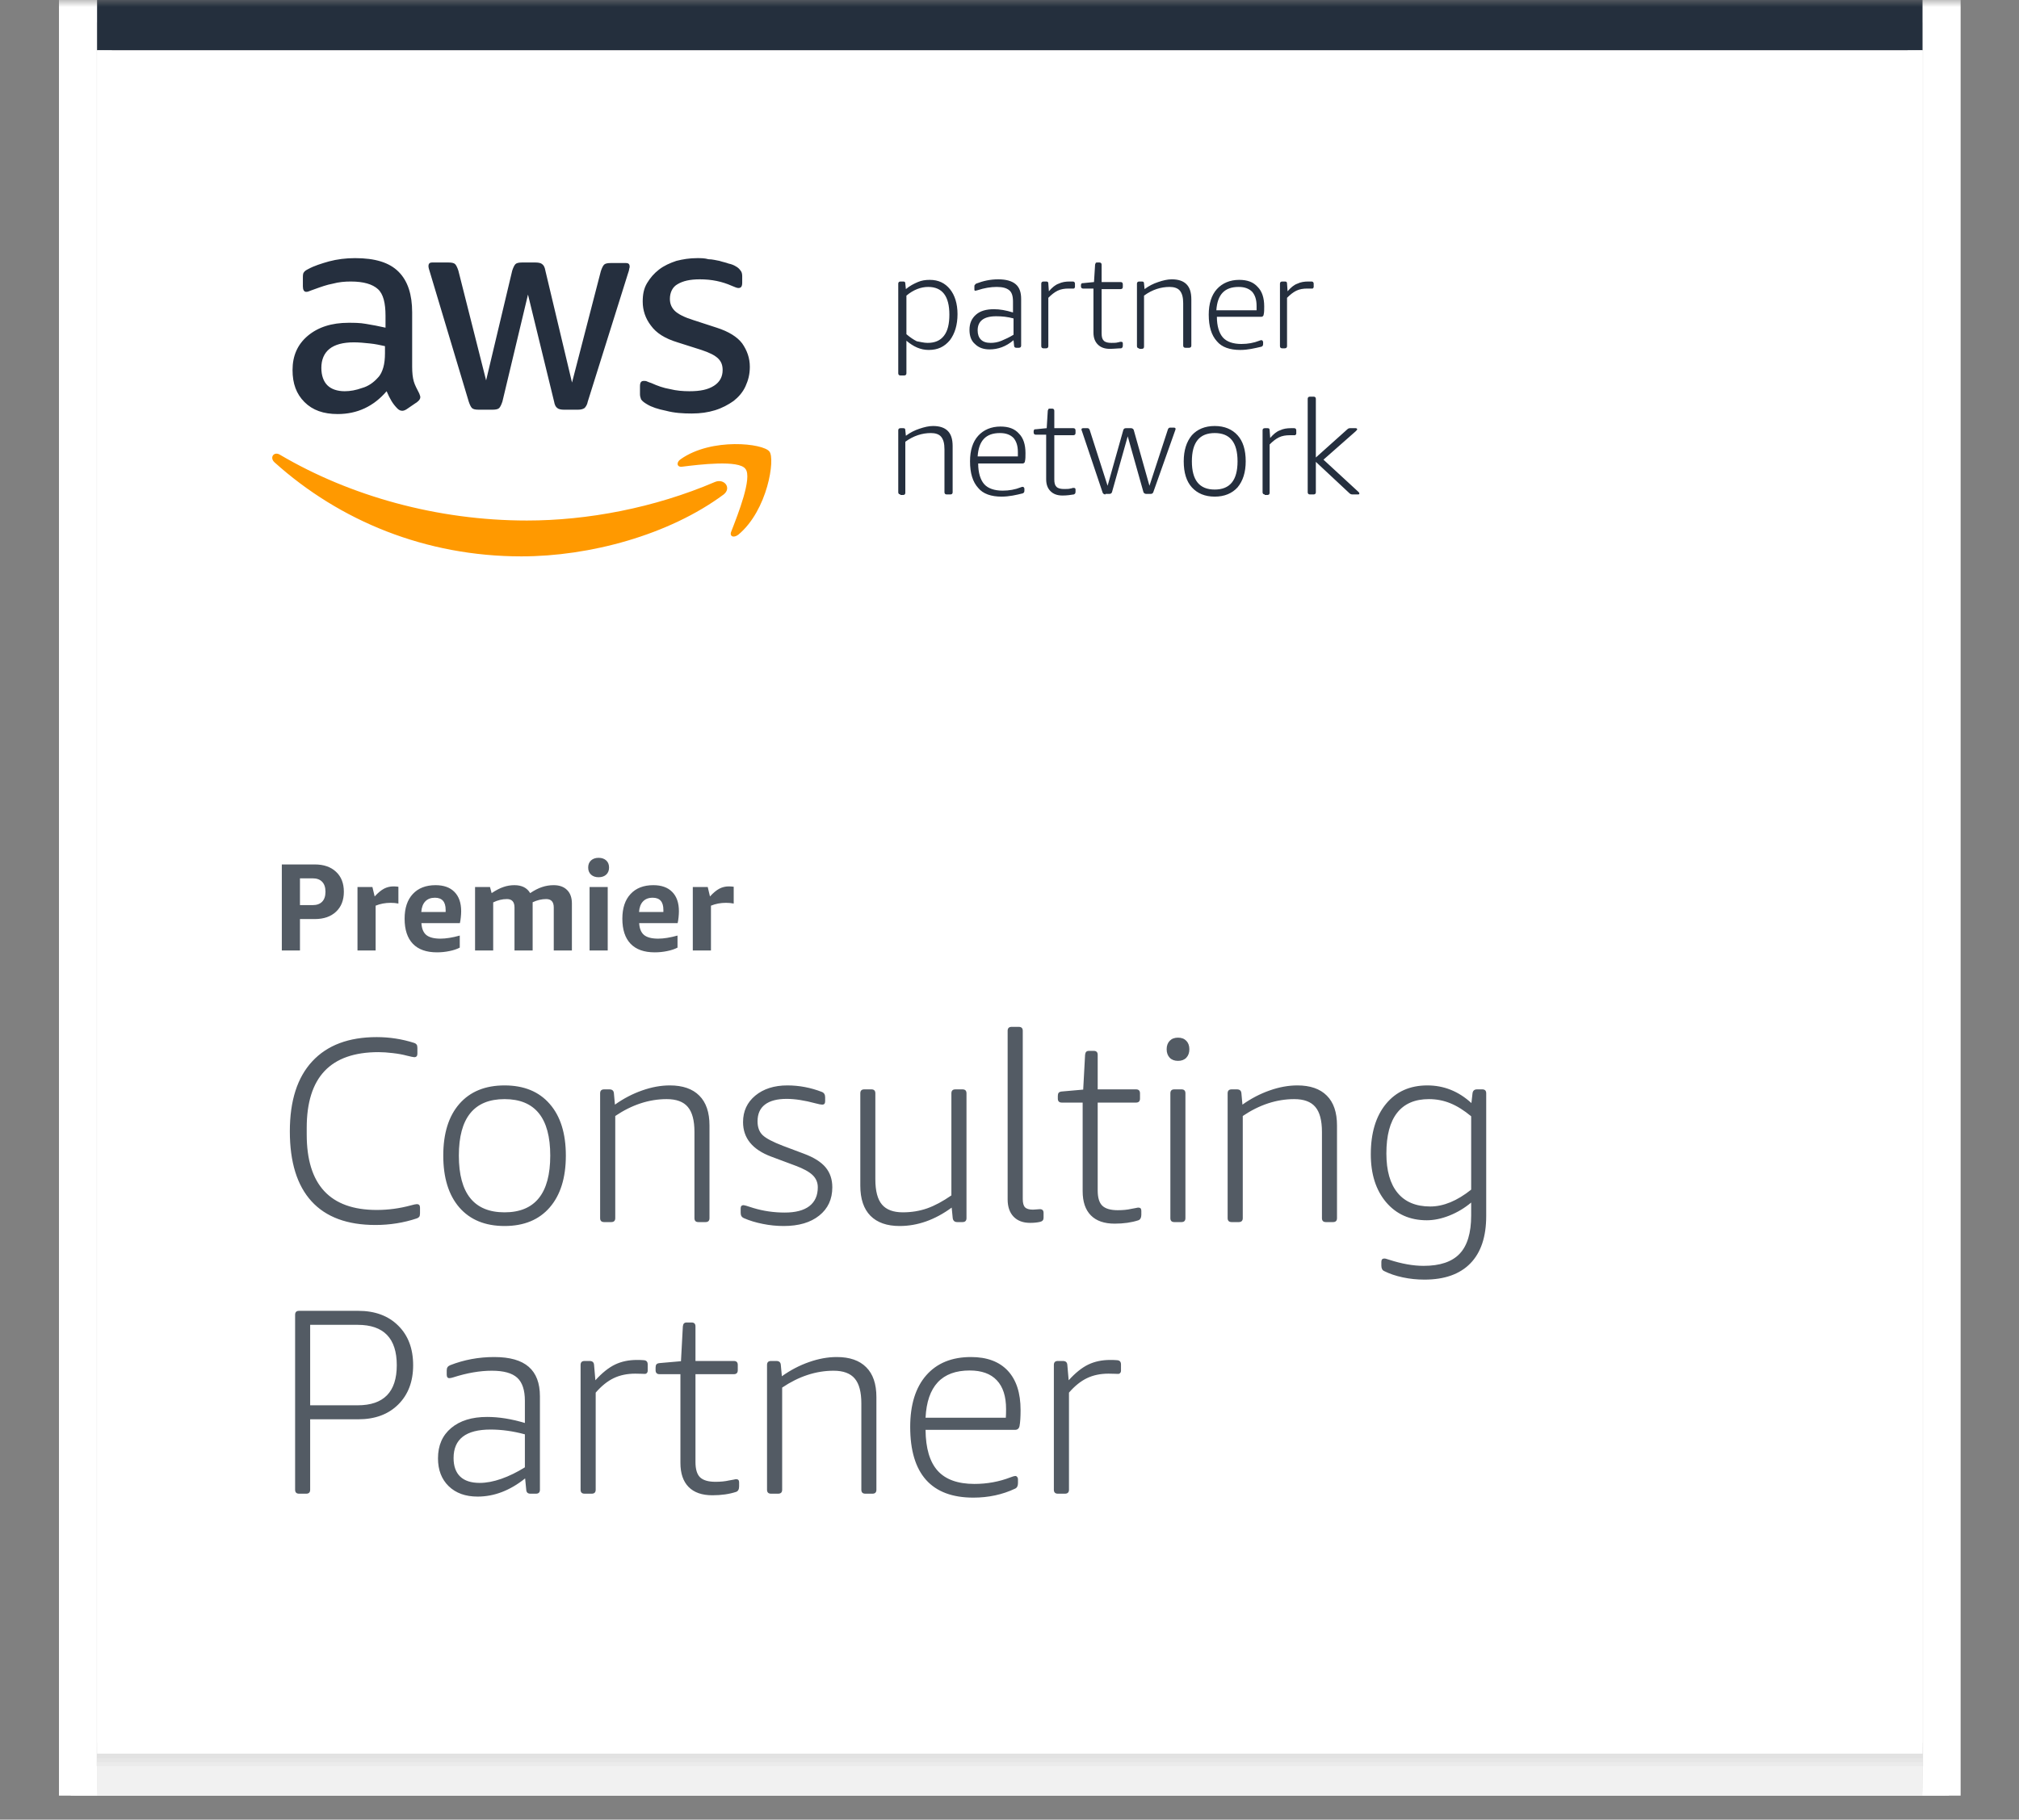
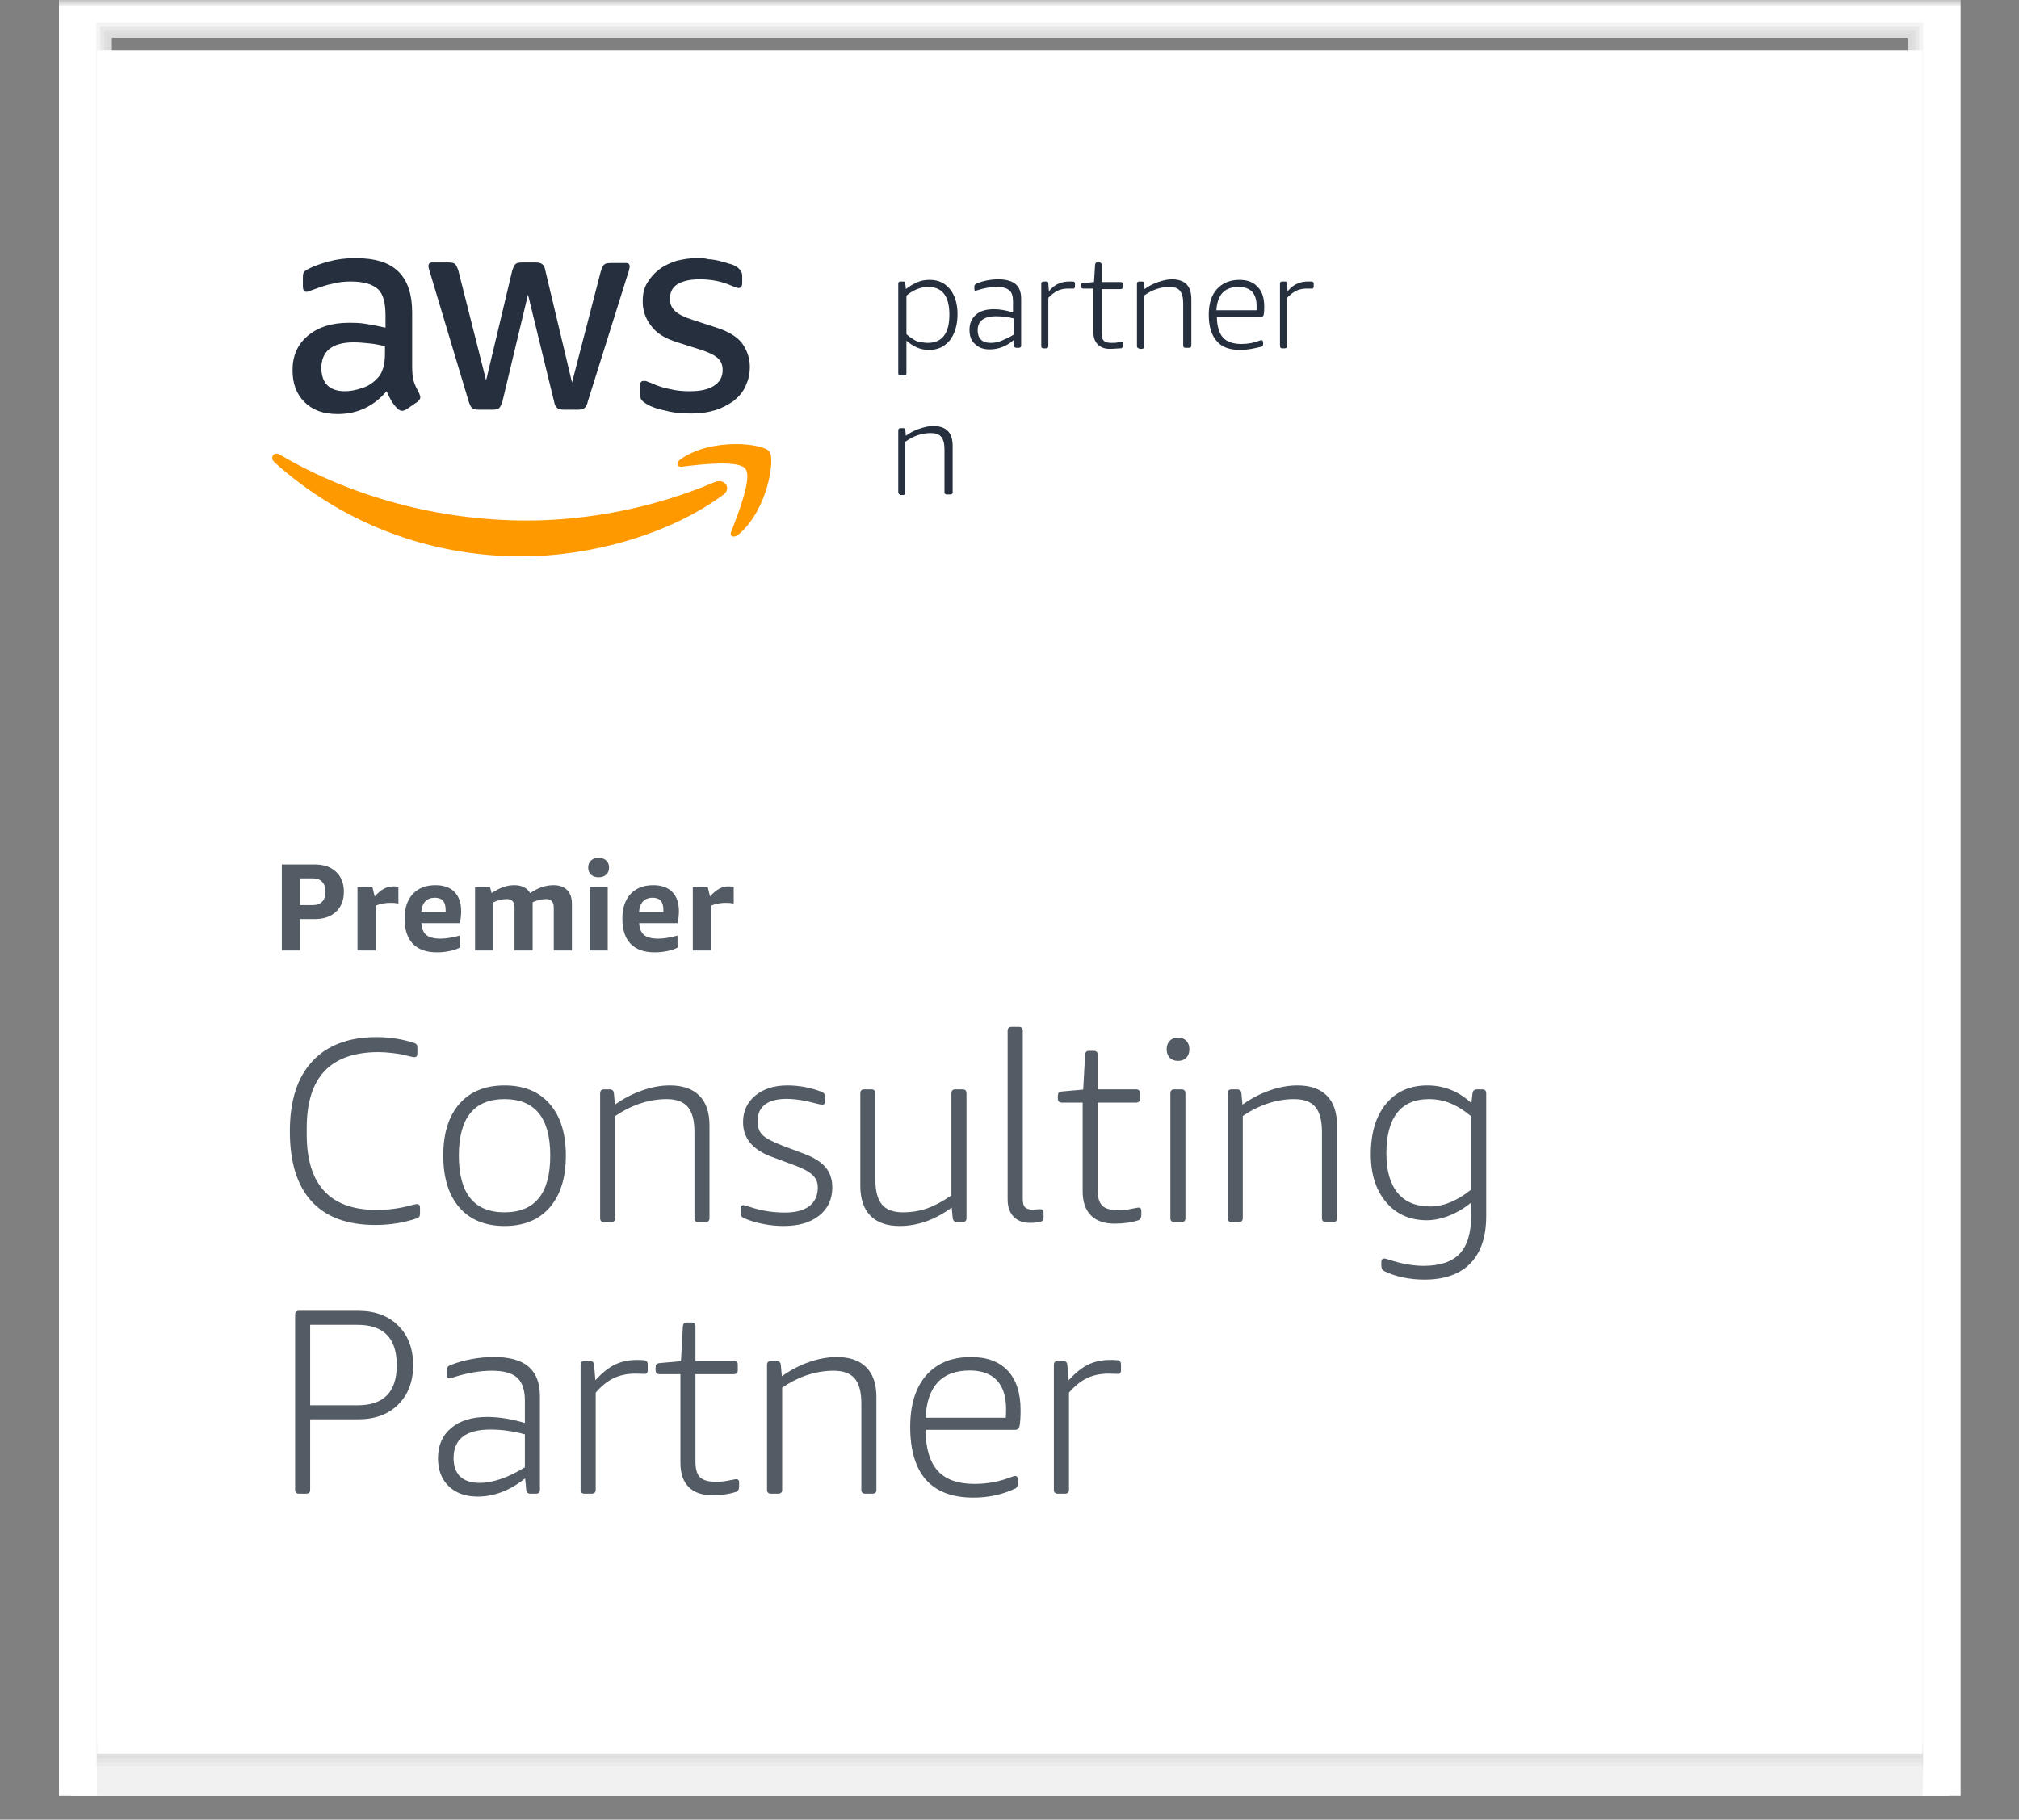
<svg xmlns="http://www.w3.org/2000/svg" width="142" height="128" viewBox="0 0 142 128" fill="none">
  <rect x="0" y="0" width="142" height="128" fill="#808080" stroke="none" />
  <g clip-path="url(#clip0_149_295)">
    <mask id="mask0_149_295" style="mask-type:luminance" maskUnits="userSpaceOnUse" x="0" y="0" width="142" height="128">
      <path d="M0 0H142V128H0V0Z" fill="white" />
    </mask>
    <g mask="url(#mask0_149_295)">
      <path d="M6.828 1.627H135.214V125.271H6.828V1.627Z" stroke="#DCDCDC" stroke-width="2.083" />
      <path d="M6.556 1.353H135.487V125.271H6.556V1.353Z" stroke="#E0E0E0" stroke-width="2.083" />
      <path d="M6.283 1.081H135.761V125.271H6.283V1.081Z" stroke="#E8E8E8" stroke-width="2.083" />
      <path d="M6.009 0.808H136.034V125.271H6.009V0.808Z" stroke="#F4F4F4" stroke-width="2.083" />
      <path d="M5.736 0.535H136.307V125.271H5.736V0.535ZM5.463 0.262H136.581V125.271H5.463V0.262ZM5.189 -0.01H136.853V125.271H5.189V-0.01Z" stroke="white" stroke-width="2.083" />
      <path d="M6.828 123.633H135.214" stroke="#DCDCDC" stroke-width="2.083" />
      <path d="M6.828 123.906H135.214" stroke="#DDDDDD" stroke-width="2.083" />
      <path d="M6.828 124.178H135.214" stroke="#DFDFDF" stroke-width="2.083" />
-       <path d="M6.828 124.452H135.214" stroke="#E2E2E2" stroke-width="2.083" />
      <path d="M6.828 124.725H135.214" stroke="#E6E6E6" stroke-width="2.083" />
      <path d="M6.828 124.997H135.214" stroke="#EBEBEB" stroke-width="2.083" />
      <path d="M6.828 125.271H135.214" stroke="#F1F1F1" stroke-width="2.083" />
-       <path d="M6.828 -0.01H135.214V3.537H6.828V-0.01Z" fill="#242F3D" />
      <path d="M6.828 3.537H135.214V123.36H6.828V3.537Z" fill="white" />
      <path fill-rule="evenodd" clip-rule="evenodd" d="M45.088 28.095C45.05 27.979 45.011 27.865 45.011 27.75V27.177C45.011 26.91 45.088 26.795 45.279 26.795C45.356 26.795 45.432 26.795 45.508 26.833C45.586 26.871 45.7 26.91 45.815 26.948C46.235 27.139 46.656 27.291 47.115 27.369C47.574 27.483 48.032 27.521 48.491 27.521C49.257 27.521 49.792 27.407 50.213 27.139C50.634 26.871 50.824 26.49 50.824 26.031C50.824 25.724 50.748 25.457 50.518 25.228C50.289 24.999 49.906 24.807 49.333 24.617L47.651 24.082C46.771 23.814 46.159 23.432 45.776 22.897C45.394 22.401 45.203 21.827 45.203 21.216C45.203 20.72 45.279 20.299 45.508 19.917C45.738 19.534 46.005 19.229 46.35 18.962C46.694 18.694 47.115 18.503 47.574 18.35C48.032 18.236 48.491 18.158 49.028 18.158C49.295 18.158 49.563 18.158 49.83 18.236C50.098 18.236 50.366 18.312 50.596 18.35C50.824 18.427 51.053 18.465 51.245 18.541C51.436 18.579 51.628 18.656 51.742 18.732C51.895 18.808 52.011 18.924 52.087 19.038C52.163 19.115 52.201 19.267 52.201 19.42V19.879C52.201 20.146 52.125 20.261 51.933 20.261C51.819 20.261 51.666 20.184 51.474 20.108C50.786 19.803 50.059 19.649 49.218 19.649C48.531 19.649 48.032 19.763 47.651 19.993C47.306 20.184 47.115 20.567 47.115 21.025C47.115 21.368 47.23 21.637 47.459 21.866C47.689 22.095 48.148 22.325 48.76 22.515L50.404 23.05C51.245 23.318 51.857 23.7 52.201 24.159C52.545 24.655 52.737 25.19 52.737 25.802C52.737 26.336 52.622 26.757 52.431 27.177C52.24 27.598 51.933 27.941 51.59 28.209C51.207 28.476 50.786 28.705 50.289 28.858C49.792 29.012 49.257 29.088 48.645 29.088C48.032 29.088 47.422 29.05 46.847 28.896C46.274 28.782 45.815 28.629 45.508 28.438C45.317 28.324 45.203 28.247 45.088 28.095ZM27.114 23.05V22.209C27.114 21.33 26.961 20.68 26.579 20.337C26.196 19.993 25.584 19.803 24.667 19.803C24.247 19.803 23.826 19.841 23.405 19.955C22.984 20.032 22.563 20.184 22.142 20.337C21.952 20.413 21.799 20.451 21.723 20.491C21.645 20.529 21.569 20.529 21.531 20.529C21.378 20.529 21.302 20.375 21.302 20.146V19.573C21.302 19.382 21.302 19.229 21.378 19.153C21.416 19.076 21.531 19 21.683 18.924C22.104 18.694 22.601 18.541 23.137 18.388C23.71 18.236 24.323 18.158 24.973 18.158C26.388 18.158 27.381 18.465 28.032 19.115C28.682 19.763 28.988 20.72 28.988 21.98V25.802C28.988 26.222 29.026 26.566 29.103 26.833C29.179 27.1 29.332 27.369 29.485 27.674C29.524 27.788 29.562 27.865 29.562 27.941C29.562 28.056 29.485 28.171 29.332 28.286L28.606 28.782C28.491 28.858 28.377 28.896 28.299 28.896C28.185 28.896 28.07 28.858 27.956 28.744C27.802 28.591 27.649 28.4 27.535 28.209C27.419 28.017 27.305 27.788 27.191 27.521C26.274 28.591 25.125 29.126 23.75 29.126C22.754 29.126 21.99 28.858 21.416 28.286C20.843 27.712 20.575 26.986 20.575 26.031C20.575 25.037 20.919 24.235 21.645 23.623C22.373 23.012 23.329 22.706 24.514 22.706C24.895 22.706 25.316 22.706 25.737 22.783C26.196 22.859 26.617 22.935 27.114 23.05ZM27.076 24.349C26.733 24.273 26.388 24.197 26.005 24.159C25.623 24.119 25.24 24.082 24.895 24.082C24.131 24.082 23.558 24.235 23.175 24.54C22.792 24.847 22.601 25.305 22.601 25.878C22.601 26.412 22.754 26.833 23.022 27.1C23.291 27.369 23.71 27.521 24.247 27.521C24.628 27.521 25.049 27.445 25.47 27.291C25.891 27.177 26.274 26.91 26.579 26.566C26.77 26.374 26.885 26.107 26.961 25.84C27.038 25.573 27.076 25.228 27.076 24.847V24.349ZM30.25 19.191C30.173 18.962 30.135 18.808 30.135 18.732C30.135 18.541 30.212 18.465 30.402 18.465H31.551C31.78 18.465 31.933 18.503 32.01 18.579C32.086 18.656 32.162 18.808 32.238 19.038L34.189 26.757L36.025 19.038C36.101 18.808 36.178 18.656 36.254 18.579C36.33 18.503 36.484 18.465 36.713 18.465H37.669C37.86 18.465 38.052 18.503 38.128 18.579C38.243 18.656 38.319 18.808 38.357 19.038L40.231 26.91L42.258 19.076C42.334 18.846 42.411 18.694 42.487 18.617C42.564 18.541 42.717 18.503 42.946 18.503H44.018C44.209 18.503 44.285 18.579 44.285 18.77C44.285 18.846 44.247 18.886 44.247 18.962C44.247 19 44.209 19.115 44.17 19.229L41.34 28.247C41.302 28.476 41.187 28.629 41.111 28.705C40.997 28.782 40.843 28.82 40.652 28.82H39.658C39.467 28.82 39.275 28.782 39.199 28.705C39.084 28.629 39.008 28.476 38.97 28.247L37.134 20.72L35.336 28.247C35.26 28.476 35.183 28.629 35.107 28.705C35.031 28.782 34.877 28.82 34.648 28.82H33.654C33.425 28.82 33.271 28.782 33.195 28.705C33.118 28.629 33.042 28.476 32.966 28.247L30.25 19.191Z" fill="#252F3E" />
      <path d="M50.288 33.902C46.005 35.736 41.301 36.616 37.057 36.616C30.746 36.616 24.627 34.895 19.695 31.992C19.274 31.725 18.93 32.183 19.312 32.527C23.901 36.654 29.943 39.138 36.674 39.138C41.455 39.138 47.038 37.647 50.9 34.781C51.473 34.323 50.938 33.635 50.288 33.902ZM47.88 32.297C47.535 32.527 47.612 32.871 47.956 32.832C49.179 32.68 51.97 32.335 52.429 32.985C52.928 33.597 51.894 36.195 51.435 37.379C51.282 37.724 51.589 37.876 51.932 37.609C53.997 35.89 54.534 32.259 54.113 31.763C53.692 31.189 50.059 30.768 47.88 32.297Z" fill="#FF9900" />
      <path fill-rule="evenodd" clip-rule="evenodd" d="M63.329 26.412C63.253 26.412 63.176 26.374 63.176 26.26V19.955C63.176 19.879 63.214 19.803 63.329 19.803H63.521C63.635 19.803 63.673 19.841 63.673 19.955L63.712 20.337C63.98 20.108 64.285 19.955 64.552 19.841C64.82 19.725 65.089 19.687 65.394 19.687C66.007 19.687 66.466 19.917 66.809 20.337C67.154 20.758 67.344 21.368 67.344 22.095C67.344 22.859 67.154 23.471 66.809 23.93C66.426 24.388 65.967 24.617 65.318 24.617C64.744 24.617 64.247 24.388 63.75 23.968V26.26C63.75 26.336 63.712 26.412 63.597 26.412H63.329ZM65.241 24.12C65.739 24.12 66.121 23.968 66.388 23.623C66.656 23.28 66.771 22.783 66.771 22.133C66.771 20.834 66.274 20.184 65.279 20.184C64.782 20.184 64.247 20.375 63.75 20.796V23.509C64.018 23.738 64.247 23.89 64.477 24.006C64.706 24.044 64.973 24.12 65.241 24.12ZM69.6 24.578C69.18 24.578 68.836 24.464 68.569 24.197C68.301 23.968 68.186 23.623 68.186 23.203C68.186 22.744 68.339 22.401 68.645 22.133C68.95 21.866 69.371 21.751 69.907 21.751C70.328 21.751 70.748 21.827 71.246 21.98V21.216C71.246 20.834 71.169 20.567 70.977 20.413C70.787 20.261 70.518 20.184 70.097 20.184C69.678 20.184 69.219 20.261 68.76 20.413C68.721 20.413 68.645 20.451 68.607 20.451C68.531 20.451 68.531 20.413 68.531 20.337V20.146C68.531 20.108 68.531 20.07 68.569 20.032C68.607 19.993 68.607 19.993 68.645 19.955C69.142 19.763 69.64 19.649 70.213 19.649C70.748 19.649 71.169 19.763 71.436 19.993C71.705 20.222 71.819 20.567 71.819 21.025V24.311C71.819 24.388 71.781 24.464 71.666 24.464H71.475C71.398 24.464 71.322 24.426 71.322 24.311L71.284 23.93C70.748 24.388 70.175 24.578 69.6 24.578ZM69.678 24.12C69.907 24.12 70.175 24.082 70.442 23.968C70.71 23.852 70.977 23.738 71.284 23.547V22.401C70.863 22.285 70.48 22.247 70.059 22.247C69.18 22.247 68.76 22.592 68.76 23.242C68.76 23.509 68.836 23.738 68.99 23.89C69.142 24.044 69.371 24.12 69.678 24.12ZM73.387 24.502C73.311 24.502 73.234 24.464 73.234 24.349V19.955C73.234 19.879 73.272 19.803 73.387 19.803H73.579C73.693 19.803 73.731 19.841 73.731 19.955L73.769 20.491C73.998 20.222 74.228 20.032 74.457 19.955C74.688 19.841 74.955 19.803 75.223 19.803C75.337 19.803 75.414 19.803 75.452 19.803C75.528 19.803 75.604 19.841 75.604 19.955V20.184C75.604 20.222 75.604 20.222 75.566 20.261C75.566 20.299 75.528 20.299 75.49 20.299C75.452 20.299 75.375 20.299 75.337 20.299C75.299 20.299 75.223 20.299 75.147 20.299C74.878 20.299 74.611 20.337 74.381 20.451C74.152 20.567 73.96 20.72 73.731 20.949V24.349C73.731 24.426 73.693 24.502 73.579 24.502H73.387ZM78.052 24.54C77.669 24.54 77.402 24.426 77.212 24.235C77.02 24.044 76.905 23.776 76.905 23.394V20.299H76.179C76.103 20.299 76.025 20.261 76.025 20.146V20.07C76.025 20.032 76.025 19.993 76.065 19.955C76.065 19.917 76.103 19.917 76.179 19.917L76.943 19.841L77.02 18.617C77.02 18.579 77.058 18.541 77.058 18.503C77.097 18.465 77.097 18.465 77.173 18.465H77.326C77.402 18.465 77.479 18.503 77.479 18.617V19.841H78.818C78.894 19.841 78.97 19.879 78.97 19.993V20.184C78.97 20.261 78.932 20.337 78.818 20.337H77.479V23.432C77.479 23.7 77.517 23.852 77.632 23.968C77.747 24.082 77.938 24.12 78.168 24.12C78.359 24.12 78.511 24.119 78.627 24.082C78.703 24.082 78.741 24.044 78.779 24.044C78.818 24.044 78.856 24.044 78.856 24.044C78.932 24.044 78.97 24.082 78.97 24.159V24.311C78.97 24.426 78.932 24.464 78.856 24.502C78.627 24.502 78.358 24.54 78.052 24.54ZM80.117 24.502C80.041 24.502 79.964 24.464 79.964 24.349V19.955C79.964 19.879 80.003 19.803 80.117 19.803H80.309C80.424 19.803 80.462 19.841 80.462 19.955L80.5 20.337C80.806 20.108 81.113 19.955 81.456 19.841C81.8 19.725 82.106 19.649 82.412 19.649C82.871 19.649 83.216 19.763 83.445 19.993C83.675 20.222 83.789 20.567 83.789 21.063V24.311C83.789 24.388 83.751 24.464 83.635 24.464H83.368C83.292 24.464 83.216 24.426 83.216 24.311V21.33C83.216 20.91 83.138 20.642 82.986 20.451C82.833 20.261 82.565 20.184 82.26 20.184C81.648 20.184 81.035 20.375 80.462 20.796V24.388C80.462 24.464 80.424 24.54 80.309 24.54H80.117V24.502ZM87.231 24.617C86.504 24.617 85.931 24.426 85.586 24.006C85.204 23.585 85.013 22.973 85.013 22.133C85.013 21.368 85.204 20.758 85.586 20.337C85.969 19.917 86.504 19.687 87.154 19.687C87.728 19.687 88.148 19.841 88.455 20.184C88.761 20.491 88.914 20.949 88.914 21.559C88.914 21.789 88.914 21.98 88.875 22.133C88.875 22.209 88.799 22.285 88.723 22.285H85.586C85.586 22.935 85.74 23.432 86.007 23.738C86.275 24.044 86.734 24.197 87.307 24.197C87.766 24.197 88.186 24.119 88.569 23.968C88.645 23.93 88.723 23.93 88.723 23.93C88.761 23.93 88.761 23.93 88.799 23.968C88.799 24.006 88.837 24.006 88.837 24.044V24.197C88.837 24.311 88.799 24.349 88.723 24.388C88.224 24.502 87.766 24.617 87.231 24.617ZM88.378 21.827C88.378 21.751 88.378 21.637 88.378 21.522C88.378 21.063 88.264 20.758 88.072 20.529C87.843 20.299 87.537 20.184 87.117 20.184C86.121 20.184 85.624 20.72 85.548 21.827H88.378ZM90.175 24.502C90.099 24.502 90.022 24.464 90.022 24.349V19.955C90.022 19.879 90.061 19.803 90.175 19.803H90.367C90.481 19.803 90.52 19.841 90.52 19.955L90.558 20.491C90.788 20.222 91.017 20.032 91.247 19.955C91.476 19.841 91.744 19.803 92.011 19.803C92.126 19.803 92.203 19.803 92.24 19.803C92.317 19.803 92.394 19.841 92.394 19.955V20.184C92.394 20.222 92.394 20.222 92.356 20.261C92.356 20.299 92.317 20.299 92.279 20.299C92.24 20.299 92.165 20.299 92.126 20.299C92.087 20.299 92.011 20.299 91.935 20.299C91.668 20.299 91.399 20.337 91.169 20.451C90.94 20.567 90.75 20.72 90.52 20.949V24.349C90.52 24.426 90.481 24.502 90.367 24.502H90.175ZM63.329 34.781C63.253 34.781 63.176 34.743 63.176 34.628V30.272C63.176 30.196 63.214 30.12 63.329 30.12H63.521C63.635 30.12 63.673 30.158 63.673 30.272L63.712 30.654C64.018 30.425 64.323 30.272 64.668 30.158C65.011 30.043 65.318 29.967 65.624 29.967C66.083 29.967 66.426 30.081 66.656 30.31C66.885 30.539 67.001 30.884 67.001 31.38V34.628C67.001 34.705 66.962 34.781 66.847 34.781H66.58C66.504 34.781 66.426 34.743 66.426 34.628V31.61C66.426 31.189 66.35 30.922 66.197 30.73C66.045 30.539 65.777 30.463 65.47 30.463C64.859 30.463 64.247 30.654 63.673 31.075V34.666C63.673 34.743 63.635 34.819 63.521 34.819H63.329V34.781Z" fill="#252F3E" />
-       <path fill-rule="evenodd" clip-rule="evenodd" d="M70.442 34.935C69.716 34.935 69.141 34.743 68.798 34.323C68.415 33.902 68.224 33.291 68.224 32.451C68.224 31.686 68.415 31.075 68.798 30.654C69.18 30.234 69.716 30.005 70.366 30.005C70.939 30.005 71.36 30.158 71.665 30.501C71.972 30.808 72.124 31.266 72.124 31.877C72.124 32.106 72.124 32.297 72.086 32.451C72.086 32.527 72.01 32.603 71.933 32.603H68.798C68.798 33.252 68.95 33.749 69.219 34.056C69.486 34.361 69.945 34.514 70.518 34.514C70.977 34.514 71.398 34.437 71.781 34.285C71.857 34.247 71.933 34.247 71.933 34.247C71.972 34.247 71.972 34.247 72.01 34.285C72.01 34.323 72.048 34.323 72.048 34.361V34.514C72.048 34.628 72.01 34.666 71.933 34.705C71.474 34.819 70.977 34.935 70.442 34.935ZM71.589 32.106C71.589 32.03 71.589 31.915 71.589 31.801C71.589 31.342 71.474 31.037 71.284 30.808C71.055 30.578 70.748 30.463 70.327 30.463C69.333 30.463 68.836 30.998 68.76 32.106H71.589ZM74.726 34.857C74.343 34.857 74.075 34.743 73.884 34.552C73.692 34.361 73.579 34.094 73.579 33.711V30.578H72.851C72.775 30.578 72.699 30.539 72.699 30.425V30.349C72.699 30.31 72.699 30.272 72.737 30.234C72.737 30.196 72.775 30.196 72.852 30.196L73.617 30.12L73.692 28.896C73.692 28.858 73.731 28.82 73.731 28.782C73.77 28.744 73.77 28.744 73.846 28.744H73.999C74.075 28.744 74.151 28.782 74.151 28.896V30.12H75.49C75.566 30.12 75.644 30.158 75.644 30.272V30.463C75.644 30.539 75.604 30.616 75.49 30.616H74.151V33.711C74.151 33.978 74.189 34.132 74.305 34.247C74.419 34.361 74.61 34.399 74.84 34.399C75.031 34.399 75.185 34.399 75.299 34.361C75.375 34.361 75.414 34.323 75.452 34.323C75.49 34.323 75.528 34.323 75.528 34.323C75.604 34.323 75.644 34.361 75.644 34.437V34.59C75.644 34.705 75.604 34.743 75.528 34.781C75.299 34.819 75.031 34.857 74.726 34.857ZM77.747 34.781C77.669 34.781 77.593 34.743 77.555 34.666L76.103 30.349C76.063 30.272 76.063 30.234 76.063 30.196C76.063 30.158 76.103 30.12 76.178 30.12H76.484C76.561 30.12 76.599 30.158 76.637 30.234L77.899 34.17L79.008 30.234C79.047 30.158 79.085 30.12 79.2 30.12H79.544C79.62 30.12 79.696 30.158 79.734 30.234L80.844 34.17L82.144 30.196C82.182 30.12 82.22 30.081 82.298 30.081H82.565C82.641 30.081 82.679 30.12 82.679 30.158C82.679 30.196 82.679 30.234 82.641 30.31L81.111 34.628C81.073 34.705 81.035 34.743 80.921 34.743H80.614C80.538 34.743 80.462 34.705 80.423 34.628L79.315 30.692L78.206 34.628C78.168 34.705 78.128 34.743 78.014 34.743H77.747V34.781ZM85.433 34.935C84.744 34.935 84.21 34.705 83.827 34.285C83.445 33.864 83.254 33.252 83.254 32.451C83.254 31.686 83.445 31.075 83.827 30.616C84.21 30.196 84.744 29.967 85.433 29.967C86.121 29.967 86.657 30.196 87.039 30.616C87.422 31.037 87.613 31.648 87.613 32.451C87.613 33.215 87.422 33.826 87.039 34.285C86.657 34.705 86.121 34.935 85.433 34.935ZM85.433 34.437C86.504 34.437 87.039 33.788 87.039 32.451C87.039 31.113 86.504 30.463 85.433 30.463C84.363 30.463 83.827 31.113 83.827 32.451C83.827 33.788 84.363 34.437 85.433 34.437ZM88.952 34.781C88.875 34.781 88.799 34.743 88.799 34.628V30.272C88.799 30.196 88.837 30.12 88.952 30.12H89.142C89.257 30.12 89.296 30.158 89.296 30.272L89.334 30.808C89.563 30.539 89.792 30.349 90.022 30.272C90.251 30.158 90.52 30.12 90.788 30.12C90.902 30.12 90.978 30.12 91.017 30.12C91.093 30.12 91.169 30.158 91.169 30.272V30.501C91.169 30.539 91.169 30.539 91.131 30.578C91.093 30.616 91.093 30.616 91.055 30.616C91.017 30.616 90.94 30.616 90.902 30.616C90.864 30.616 90.788 30.616 90.71 30.616C90.443 30.616 90.175 30.654 89.946 30.768C89.716 30.884 89.525 31.037 89.296 31.266V34.666C89.296 34.743 89.257 34.819 89.143 34.819H88.952V34.781ZM92.125 34.781C92.049 34.781 91.973 34.743 91.973 34.628V28.056C91.973 27.979 92.011 27.903 92.125 27.903H92.394C92.47 27.903 92.546 27.941 92.546 28.056V32.183L94.764 30.196C94.84 30.12 94.918 30.12 94.994 30.12H95.337C95.415 30.12 95.453 30.158 95.453 30.196C95.453 30.234 95.415 30.272 95.337 30.349L93.082 32.335L95.529 34.59C95.567 34.628 95.606 34.666 95.606 34.705C95.606 34.781 95.567 34.781 95.491 34.781H95.108C95.032 34.781 94.956 34.743 94.918 34.705L92.546 32.489V34.628C92.546 34.705 92.508 34.781 92.394 34.781H92.125Z" fill="#252F3E" />
      <path fill-rule="evenodd" clip-rule="evenodd" d="M21.097 64.651V66.86H19.821V60.809H22.139C22.767 60.809 23.266 60.98 23.633 61.325C24 61.665 24.184 62.133 24.184 62.728C24.184 63.323 24 63.792 23.633 64.135C23.266 64.48 22.767 64.651 22.139 64.651H21.097ZM21.097 63.67H21.99C22.28 63.67 22.501 63.591 22.656 63.431C22.812 63.273 22.891 63.038 22.891 62.728C22.891 62.421 22.812 62.188 22.656 62.028C22.501 61.866 22.28 61.786 21.99 61.786H21.097V63.67ZM25.143 66.86V62.395H26.192L26.351 63.061C26.584 62.805 26.803 62.623 27.008 62.514C27.215 62.407 27.437 62.353 27.67 62.353C27.78 62.353 27.897 62.361 28.02 62.378V63.56C27.858 63.526 27.677 63.509 27.477 63.509C27.098 63.509 26.746 63.575 26.419 63.709V66.86H25.143ZM29.639 64.937C29.662 65.323 29.777 65.602 29.984 65.773C30.195 65.943 30.526 66.029 30.975 66.029C31.365 66.029 31.819 65.956 32.336 65.812V66.66C32.135 66.766 31.891 66.846 31.606 66.903C31.324 66.962 31.033 66.992 30.732 66.992C29.989 66.992 29.424 66.792 29.038 66.391C28.651 65.987 28.457 65.399 28.457 64.626C28.457 63.881 28.648 63.302 29.032 62.89C29.416 62.475 29.95 62.267 30.633 62.267C31.211 62.267 31.655 62.426 31.965 62.745C32.277 63.061 32.435 63.513 32.435 64.101C32.435 64.229 32.426 64.376 32.408 64.541C32.392 64.702 32.37 64.835 32.344 64.937H29.639ZM30.591 63.15C30.303 63.15 30.077 63.235 29.912 63.407C29.747 63.577 29.654 63.826 29.63 64.152H31.343V64.003C31.343 63.434 31.092 63.15 30.591 63.15ZM38.947 66.86V63.836C38.947 63.442 38.77 63.244 38.414 63.244C38.098 63.244 37.78 63.319 37.462 63.469V66.86H36.186V63.836C36.186 63.442 36.008 63.244 35.652 63.244C35.326 63.244 35.003 63.323 34.687 63.479V66.86H33.412V62.395H34.462L34.577 62.826C34.884 62.622 35.162 62.478 35.41 62.395C35.656 62.31 35.913 62.267 36.178 62.267C36.701 62.267 37.071 62.454 37.287 62.826C37.584 62.627 37.862 62.484 38.124 62.399C38.386 62.311 38.658 62.267 38.94 62.267C39.346 62.267 39.662 62.381 39.886 62.609C40.112 62.833 40.223 63.15 40.223 63.56V66.86H38.947ZM41.466 66.86V62.395H42.742V66.86H41.466ZM42.102 61.709C41.88 61.709 41.702 61.647 41.568 61.525C41.435 61.403 41.368 61.237 41.368 61.026C41.368 60.816 41.435 60.65 41.568 60.527C41.702 60.405 41.88 60.343 42.102 60.343C42.324 60.343 42.502 60.405 42.636 60.527C42.769 60.65 42.836 60.816 42.836 61.026C42.836 61.237 42.769 61.403 42.636 61.525C42.502 61.647 42.324 61.709 42.102 61.709ZM44.954 64.937C44.976 65.323 45.092 65.602 45.299 65.773C45.51 65.943 45.84 66.029 46.29 66.029C46.679 66.029 47.133 65.956 47.651 65.812V66.66C47.449 66.766 47.205 66.846 46.921 66.903C46.64 66.962 46.348 66.992 46.046 66.992C45.304 66.992 44.739 66.792 44.352 66.391C43.965 65.987 43.771 65.399 43.771 64.626C43.771 63.881 43.963 63.302 44.347 62.89C44.731 62.475 45.265 62.267 45.948 62.267C46.526 62.267 46.969 62.426 47.28 62.745C47.593 63.061 47.749 63.513 47.749 64.101C47.749 64.229 47.74 64.376 47.723 64.541C47.706 64.702 47.685 64.835 47.66 64.937H44.954ZM45.906 63.15C45.617 63.15 45.392 63.235 45.227 63.407C45.061 63.577 44.968 63.826 44.945 64.152H46.657V64.003C46.657 63.434 46.407 63.15 45.906 63.15ZM48.726 66.86V62.395H49.776L49.934 63.061C50.167 62.805 50.386 62.623 50.592 62.514C50.799 62.407 51.019 62.353 51.253 62.353C51.364 62.353 51.481 62.361 51.603 62.378V63.56C51.441 63.526 51.261 63.509 51.061 63.509C50.682 63.509 50.33 63.575 50.003 63.709V66.86H48.726ZM26.403 86.171C24.422 86.171 22.925 85.616 21.909 84.504C20.892 83.389 20.385 81.748 20.385 79.583C20.385 77.43 20.911 75.789 21.964 74.657C23.017 73.522 24.528 72.955 26.497 72.955C27.399 72.955 28.278 73.091 29.134 73.365C29.208 73.39 29.264 73.428 29.301 73.479C29.338 73.527 29.356 73.607 29.356 73.719V74.123C29.356 74.286 29.283 74.367 29.134 74.367C29.072 74.367 28.893 74.329 28.597 74.256C28.324 74.181 28 74.123 27.628 74.08C27.258 74.036 26.924 74.012 26.625 74.012C24.93 74.012 23.663 74.456 22.826 75.343C21.99 76.228 21.572 77.56 21.572 79.339V79.804C21.572 83.344 23.213 85.114 26.497 85.114C27.302 85.114 28.095 85.008 28.874 84.798C29.096 84.736 29.245 84.704 29.318 84.704C29.466 84.704 29.54 84.785 29.54 84.948V85.353C29.54 85.466 29.521 85.548 29.485 85.595C29.448 85.643 29.392 85.681 29.318 85.706C28.391 86.017 27.418 86.171 26.403 86.171ZM35.486 86.243C34.124 86.243 33.063 85.808 32.306 84.939C31.552 84.066 31.176 82.849 31.176 81.288C31.176 79.73 31.552 78.519 32.306 77.654C33.063 76.787 34.124 76.353 35.486 76.353C36.849 76.353 37.908 76.787 38.661 77.654C39.418 78.519 39.797 79.73 39.797 81.288C39.797 82.849 39.418 84.066 38.661 84.939C37.908 85.808 36.849 86.243 35.486 86.243ZM35.486 85.281C37.628 85.281 38.7 83.949 38.7 81.288C38.7 78.641 37.628 77.317 35.486 77.317C33.343 77.317 32.272 78.641 32.272 81.288C32.272 83.949 33.343 85.281 35.486 85.281ZM42.49 85.967C42.303 85.967 42.208 85.874 42.208 85.689V76.909C42.208 76.724 42.303 76.631 42.49 76.631H42.861C43.058 76.631 43.163 76.724 43.177 76.909L43.249 77.705C43.856 77.273 44.494 76.942 45.162 76.708C45.831 76.471 46.48 76.353 47.112 76.353C48.017 76.353 48.708 76.593 49.182 77.07C49.661 77.546 49.9 78.246 49.9 79.173V85.689C49.9 85.874 49.806 85.967 49.622 85.967H49.118C48.933 85.967 48.842 85.874 48.842 85.689V79.621C48.842 78.816 48.685 78.232 48.376 77.868C48.068 77.501 47.574 77.317 46.89 77.317C45.653 77.317 44.446 77.713 43.272 78.503V85.689C43.272 85.874 43.177 85.967 42.99 85.967H42.49ZM55.119 86.243C54.624 86.243 54.132 86.194 53.643 86.094C53.153 85.998 52.711 85.862 52.315 85.689C52.167 85.626 52.093 85.503 52.093 85.319V85.003C52.093 84.852 52.161 84.776 52.298 84.776C52.321 84.776 52.379 84.789 52.473 84.815C52.566 84.84 52.743 84.897 53.002 84.982C53.697 85.191 54.427 85.297 55.195 85.297C55.951 85.297 56.525 85.147 56.921 84.846C57.318 84.54 57.517 84.099 57.517 83.518C57.517 83.183 57.397 82.899 57.156 82.665C56.913 82.43 56.508 82.207 55.939 81.996L54.249 81.365C52.922 80.871 52.26 80.06 52.26 78.934C52.26 78.166 52.547 77.546 53.121 77.07C53.699 76.593 54.452 76.353 55.379 76.353C56.21 76.353 57.022 76.508 57.812 76.814C57.961 76.877 58.034 77.002 58.034 77.189V77.467C58.034 77.627 57.967 77.705 57.834 77.705C57.746 77.705 57.591 77.677 57.368 77.616C56.589 77.405 55.907 77.3 55.324 77.3C54.655 77.3 54.148 77.434 53.8 77.701C53.453 77.966 53.28 78.358 53.28 78.879C53.28 79.3 53.4 79.625 53.643 79.855C53.884 80.083 54.358 80.331 55.064 80.602L56.548 81.16C57.243 81.419 57.748 81.738 58.064 82.115C58.38 82.494 58.538 82.962 58.538 83.518C58.538 84.357 58.231 85.021 57.616 85.51C57.005 86 56.172 86.243 55.119 86.243ZM63.272 86.243C62.382 86.243 61.697 86.004 61.219 85.523C60.744 85.039 60.507 84.333 60.507 83.403V76.909C60.507 76.724 60.599 76.631 60.784 76.631H61.287C61.472 76.631 61.565 76.724 61.565 76.909V82.96C61.565 83.776 61.72 84.367 62.031 84.734C62.34 85.098 62.829 85.281 63.498 85.281C64.105 85.281 64.674 85.188 65.206 85.003C65.737 84.815 66.306 84.511 66.913 84.09V76.909C66.913 76.724 67.007 76.631 67.194 76.631H67.694C67.882 76.631 67.975 76.724 67.975 76.909V85.689C67.975 85.874 67.882 85.967 67.694 85.967H67.323C67.138 85.967 67.033 85.874 67.007 85.689L66.934 84.948C65.756 85.811 64.535 86.243 63.272 86.243ZM72.449 86.022C71.954 86.022 71.567 85.877 71.287 85.587C71.01 85.297 70.869 84.891 70.869 84.371V72.511C70.869 72.326 70.964 72.234 71.151 72.234H71.651C71.838 72.234 71.933 72.326 71.933 72.511V84.35C71.933 84.623 71.985 84.815 72.09 84.925C72.196 85.037 72.384 85.092 72.654 85.092C72.727 85.092 72.811 85.087 72.905 85.075C73 85.064 73.076 85.058 73.136 85.058C73.309 85.058 73.396 85.144 73.396 85.319V85.668C73.396 85.819 73.317 85.912 73.157 85.95C72.958 85.998 72.722 86.022 72.449 86.022ZM78.394 86.077C77.662 86.077 77.105 85.883 76.721 85.493C76.337 85.104 76.145 84.538 76.145 83.796V77.561H74.681C74.493 77.561 74.399 77.467 74.399 77.279V77.096C74.399 76.996 74.417 76.922 74.455 76.875C74.492 76.824 74.567 76.792 74.681 76.78L76.183 76.648L76.316 74.201C76.328 74.101 76.354 74.029 76.397 73.987C76.439 73.944 76.505 73.923 76.592 73.923H76.925C77.11 73.923 77.203 74.015 77.203 74.201V76.631H79.9C80.085 76.631 80.178 76.724 80.178 76.909V77.279C80.178 77.467 80.085 77.561 79.9 77.561H77.203V83.74C77.203 84.247 77.311 84.605 77.527 84.815C77.746 85.025 78.109 85.131 78.616 85.131C78.975 85.131 79.291 85.1 79.564 85.037C79.7 85.014 79.809 84.994 79.887 84.977C79.97 84.957 80.03 84.948 80.067 84.948C80.203 84.948 80.272 85.021 80.272 85.169V85.447C80.272 85.656 80.203 85.787 80.067 85.839C79.583 85.998 79.026 86.077 78.394 86.077ZM82.591 85.967C82.406 85.967 82.314 85.874 82.314 85.689V76.909C82.314 76.724 82.406 76.631 82.591 76.631H83.096C83.281 76.631 83.373 76.724 83.373 76.909V85.689C83.373 85.874 83.281 85.967 83.096 85.967H82.591ZM82.852 74.626C82.604 74.626 82.41 74.553 82.267 74.405C82.126 74.254 82.053 74.055 82.053 73.808C82.053 73.56 82.126 73.362 82.267 73.216C82.41 73.067 82.604 72.993 82.852 72.993C83.1 72.993 83.294 73.067 83.437 73.216C83.578 73.362 83.65 73.56 83.65 73.808C83.65 74.055 83.578 74.254 83.437 74.405C83.294 74.553 83.1 74.626 82.852 74.626ZM86.624 85.967C86.437 85.967 86.342 85.874 86.342 85.689V76.909C86.342 76.724 86.437 76.631 86.624 76.631H86.995C87.192 76.631 87.297 76.724 87.311 76.909L87.383 77.705C87.99 77.273 88.628 76.942 89.296 76.708C89.965 76.471 90.615 76.353 91.246 76.353C92.151 76.353 92.842 76.593 93.316 77.07C93.795 77.546 94.034 78.246 94.034 79.173V85.689C94.034 85.874 93.941 85.967 93.756 85.967H93.252C93.067 85.967 92.975 85.874 92.975 85.689V79.621C92.975 78.816 92.82 78.232 92.51 77.868C92.202 77.501 91.708 77.317 91.025 77.317C89.787 77.317 88.581 77.713 87.406 78.503V85.689C87.406 85.874 87.311 85.967 87.124 85.967H86.624ZM100.184 90.014C99.662 90.014 99.155 89.962 98.659 89.856C98.165 89.751 97.731 89.604 97.359 89.417C97.221 89.358 97.153 89.228 97.153 89.029V88.768C97.153 88.609 97.221 88.53 97.359 88.53C97.395 88.53 97.435 88.535 97.478 88.547C97.523 88.558 97.601 88.582 97.713 88.619C98.591 88.903 99.396 89.046 100.128 89.046C101.278 89.046 102.121 88.761 102.66 88.193C103.2 87.624 103.47 86.727 103.47 85.502V84.593C103.013 84.977 102.504 85.282 101.947 85.506C101.389 85.727 100.857 85.839 100.35 85.839C99.16 85.839 98.206 85.415 97.486 84.568C96.769 83.718 96.411 82.595 96.411 81.198C96.411 79.701 96.766 78.519 97.478 77.654C98.191 76.787 99.162 76.353 100.389 76.353C101.552 76.353 102.585 76.767 103.487 77.595L103.565 76.909C103.589 76.724 103.694 76.631 103.881 76.631H104.252C104.436 76.631 104.528 76.724 104.528 76.909V85.54C104.528 86.998 104.157 88.109 103.415 88.87C102.672 89.633 101.595 90.014 100.184 90.014ZM100.593 84.87C101.52 84.87 102.48 84.475 103.47 83.685V78.524C102.964 78.104 102.474 77.798 102.002 77.607C101.532 77.415 101.031 77.317 100.499 77.317C99.509 77.317 98.763 77.64 98.258 78.286C97.757 78.928 97.507 79.879 97.507 81.139C97.507 82.352 97.77 83.279 98.298 83.915C98.823 84.552 99.589 84.87 100.593 84.87ZM21.034 105.073C20.849 105.073 20.756 104.98 20.756 104.795V92.487C20.756 92.303 20.849 92.21 21.034 92.21H25.195C26.373 92.21 27.311 92.557 28.008 93.251C28.708 93.942 29.057 94.869 29.057 96.035C29.057 97.184 28.708 98.105 28.008 98.8C27.311 99.493 26.373 99.84 25.195 99.84H21.814V104.795C21.814 104.98 21.723 105.073 21.538 105.073H21.034ZM25.157 98.855C26.989 98.855 27.906 97.915 27.906 96.035C27.906 94.142 26.989 93.195 25.157 93.195H21.814V98.855H25.157ZM33.591 105.277C32.738 105.277 32.06 105.033 31.555 104.543C31.055 104.055 30.805 103.402 30.805 102.586C30.805 101.682 31.113 100.972 31.731 100.454C32.351 99.933 33.194 99.674 34.261 99.674C35.09 99.674 35.975 99.815 36.916 100.099V98.539C36.916 97.786 36.737 97.246 36.379 96.918C36.02 96.588 35.426 96.423 34.594 96.423C33.752 96.423 32.849 96.579 31.884 96.888C31.77 96.925 31.677 96.945 31.602 96.945C31.48 96.945 31.419 96.863 31.419 96.701V96.406C31.419 96.307 31.437 96.231 31.475 96.177C31.512 96.119 31.572 96.072 31.659 96.035C32.637 95.651 33.671 95.46 34.761 95.46C35.85 95.46 36.659 95.688 37.185 96.147C37.712 96.604 37.974 97.297 37.974 98.223V104.795C37.974 104.98 37.883 105.073 37.698 105.073H37.304C37.12 105.073 37.021 104.98 37.011 104.795L36.933 103.998C35.869 104.851 34.755 105.277 33.591 105.277ZM33.741 104.314C34.21 104.314 34.716 104.218 35.26 104.027C35.807 103.835 36.359 103.565 36.916 103.218V100.897C36.085 100.673 35.28 100.561 34.501 100.561C32.768 100.561 31.901 101.229 31.901 102.565C31.901 103.136 32.056 103.571 32.367 103.87C32.677 104.166 33.135 104.314 33.741 104.314ZM41.116 105.073C40.927 105.073 40.834 104.98 40.834 104.795V96.014C40.834 95.83 40.927 95.737 41.116 95.737H41.465C41.664 95.737 41.77 95.83 41.781 96.014L41.875 97.094C42.347 96.573 42.809 96.204 43.258 95.988C43.711 95.772 44.221 95.665 44.79 95.665C44.989 95.665 45.152 95.67 45.276 95.682C45.461 95.693 45.554 95.793 45.554 95.98V96.44C45.554 96.493 45.536 96.538 45.499 96.582C45.461 96.624 45.411 96.646 45.35 96.646C45.25 96.646 45.156 96.643 45.068 96.637C44.983 96.632 44.853 96.629 44.68 96.629C44.111 96.629 43.605 96.734 43.164 96.945C42.726 97.154 42.304 97.494 41.896 97.964V104.795C41.896 104.98 41.803 105.073 41.614 105.073H41.116ZM50.104 105.184C49.374 105.184 48.815 104.989 48.431 104.6C48.047 104.209 47.855 103.645 47.855 102.902V96.667H46.391C46.203 96.667 46.109 96.573 46.109 96.385V96.202C46.109 96.102 46.129 96.029 46.165 95.98C46.202 95.929 46.277 95.898 46.391 95.886L47.894 95.754L48.026 93.306C48.038 93.207 48.064 93.136 48.107 93.093C48.149 93.051 48.215 93.029 48.304 93.029H48.637C48.822 93.029 48.914 93.122 48.914 93.306V95.737H51.611C51.795 95.737 51.889 95.83 51.889 96.014V96.385C51.889 96.573 51.795 96.667 51.611 96.667H48.914V102.847C48.914 103.352 49.022 103.711 49.237 103.921C49.458 104.132 49.82 104.237 50.327 104.237C50.685 104.237 51.001 104.205 51.274 104.142C51.41 104.12 51.519 104.101 51.599 104.084C51.681 104.064 51.74 104.053 51.777 104.053C51.915 104.053 51.983 104.127 51.983 104.275V104.553C51.983 104.762 51.915 104.893 51.777 104.944C51.293 105.104 50.736 105.184 50.104 105.184ZM54.229 105.073C54.042 105.073 53.947 104.98 53.947 104.795V96.014C53.947 95.83 54.042 95.737 54.229 95.737H54.6C54.797 95.737 54.902 95.83 54.916 96.014L54.99 96.812C55.595 96.38 56.233 96.047 56.901 95.814C57.57 95.578 58.22 95.46 58.852 95.46C59.757 95.46 60.447 95.699 60.921 96.177C61.4 96.651 61.639 97.352 61.639 98.278V104.795C61.639 104.98 61.547 105.073 61.362 105.073H60.858C60.673 105.073 60.58 104.98 60.58 104.795V98.726C60.58 97.922 60.426 97.338 60.115 96.973C59.808 96.607 59.312 96.423 58.629 96.423C57.392 96.423 56.185 96.819 55.011 97.609V104.795C55.011 104.98 54.916 105.073 54.729 105.073H54.229ZM68.455 105.35C66.984 105.35 65.875 104.934 65.13 104.101C64.387 103.265 64.016 102.024 64.016 100.377C64.016 98.819 64.391 97.61 65.138 96.752C65.889 95.891 66.94 95.46 68.289 95.46C69.415 95.46 70.279 95.781 70.88 96.423C71.479 97.066 71.779 97.987 71.779 99.188C71.779 99.681 71.755 100.055 71.707 100.305C71.67 100.49 71.565 100.582 71.391 100.582H65.096C65.107 101.881 65.391 102.84 65.95 103.461C66.507 104.077 67.368 104.386 68.531 104.386C69.422 104.386 70.27 104.232 71.075 103.921C71.238 103.858 71.349 103.827 71.408 103.827C71.459 103.827 71.504 103.85 71.54 103.896C71.577 103.938 71.596 103.991 71.596 104.053V104.331C71.596 104.53 71.527 104.659 71.391 104.719C70.501 105.139 69.521 105.35 68.455 105.35ZM70.742 99.729C70.754 99.556 70.759 99.351 70.759 99.114C70.759 98.225 70.541 97.551 70.106 97.094C69.675 96.635 69.039 96.406 68.198 96.406C66.241 96.406 65.206 97.514 65.096 99.729H70.742ZM74.401 105.073C74.214 105.073 74.12 104.98 74.12 104.795V96.014C74.12 95.83 74.214 95.737 74.401 95.737H74.752C74.951 95.737 75.056 95.83 75.067 96.014L75.162 97.094C75.634 96.573 76.094 96.204 76.544 95.988C76.996 95.772 77.508 95.665 78.077 95.665C78.276 95.665 78.439 95.67 78.563 95.682C78.748 95.693 78.841 95.793 78.841 95.98V96.44C78.841 96.493 78.823 96.538 78.785 96.582C78.748 96.624 78.698 96.646 78.635 96.646C78.536 96.646 78.442 96.643 78.355 96.637C78.268 96.632 78.14 96.629 77.965 96.629C77.396 96.629 76.891 96.734 76.451 96.945C76.013 97.154 75.589 97.494 75.183 97.964V104.795C75.183 104.98 75.088 105.073 74.901 105.073H74.401Z" fill="#535B64" />
    </g>
  </g>
  <defs>
    <clipPath id="clip0_149_295">
      <rect width="142" height="128" fill="white" />
    </clipPath>
  </defs>
</svg>